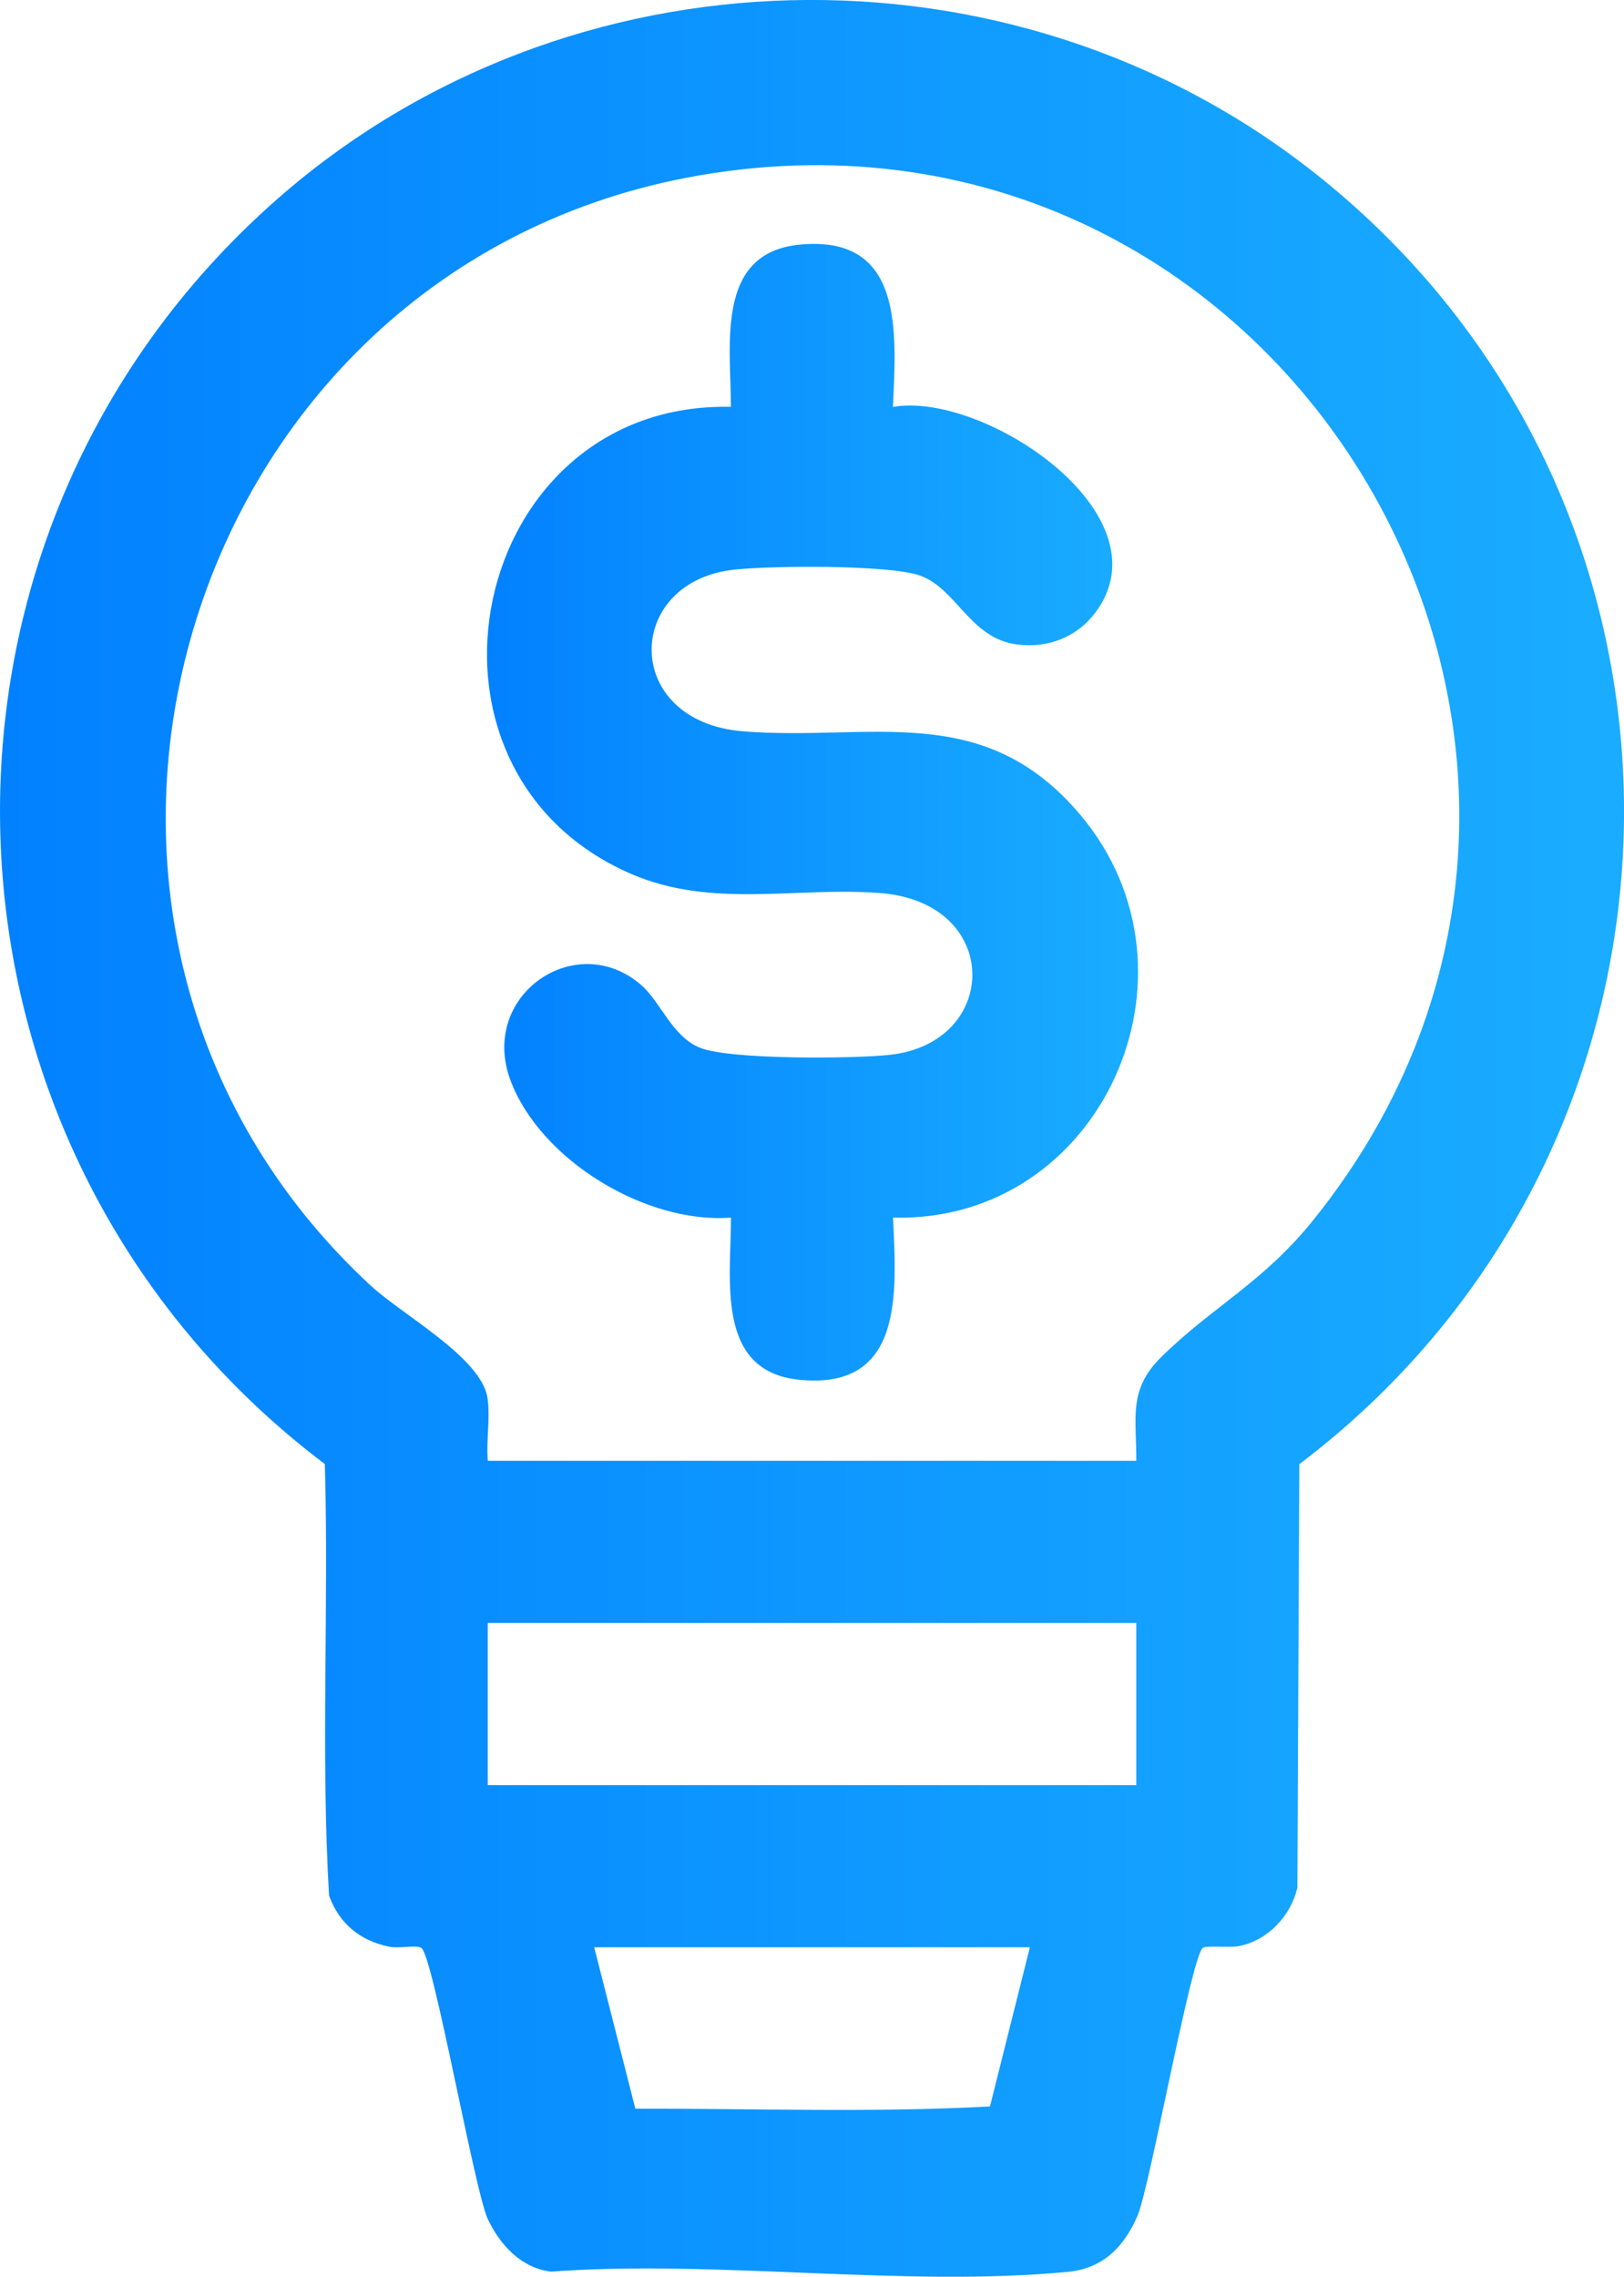
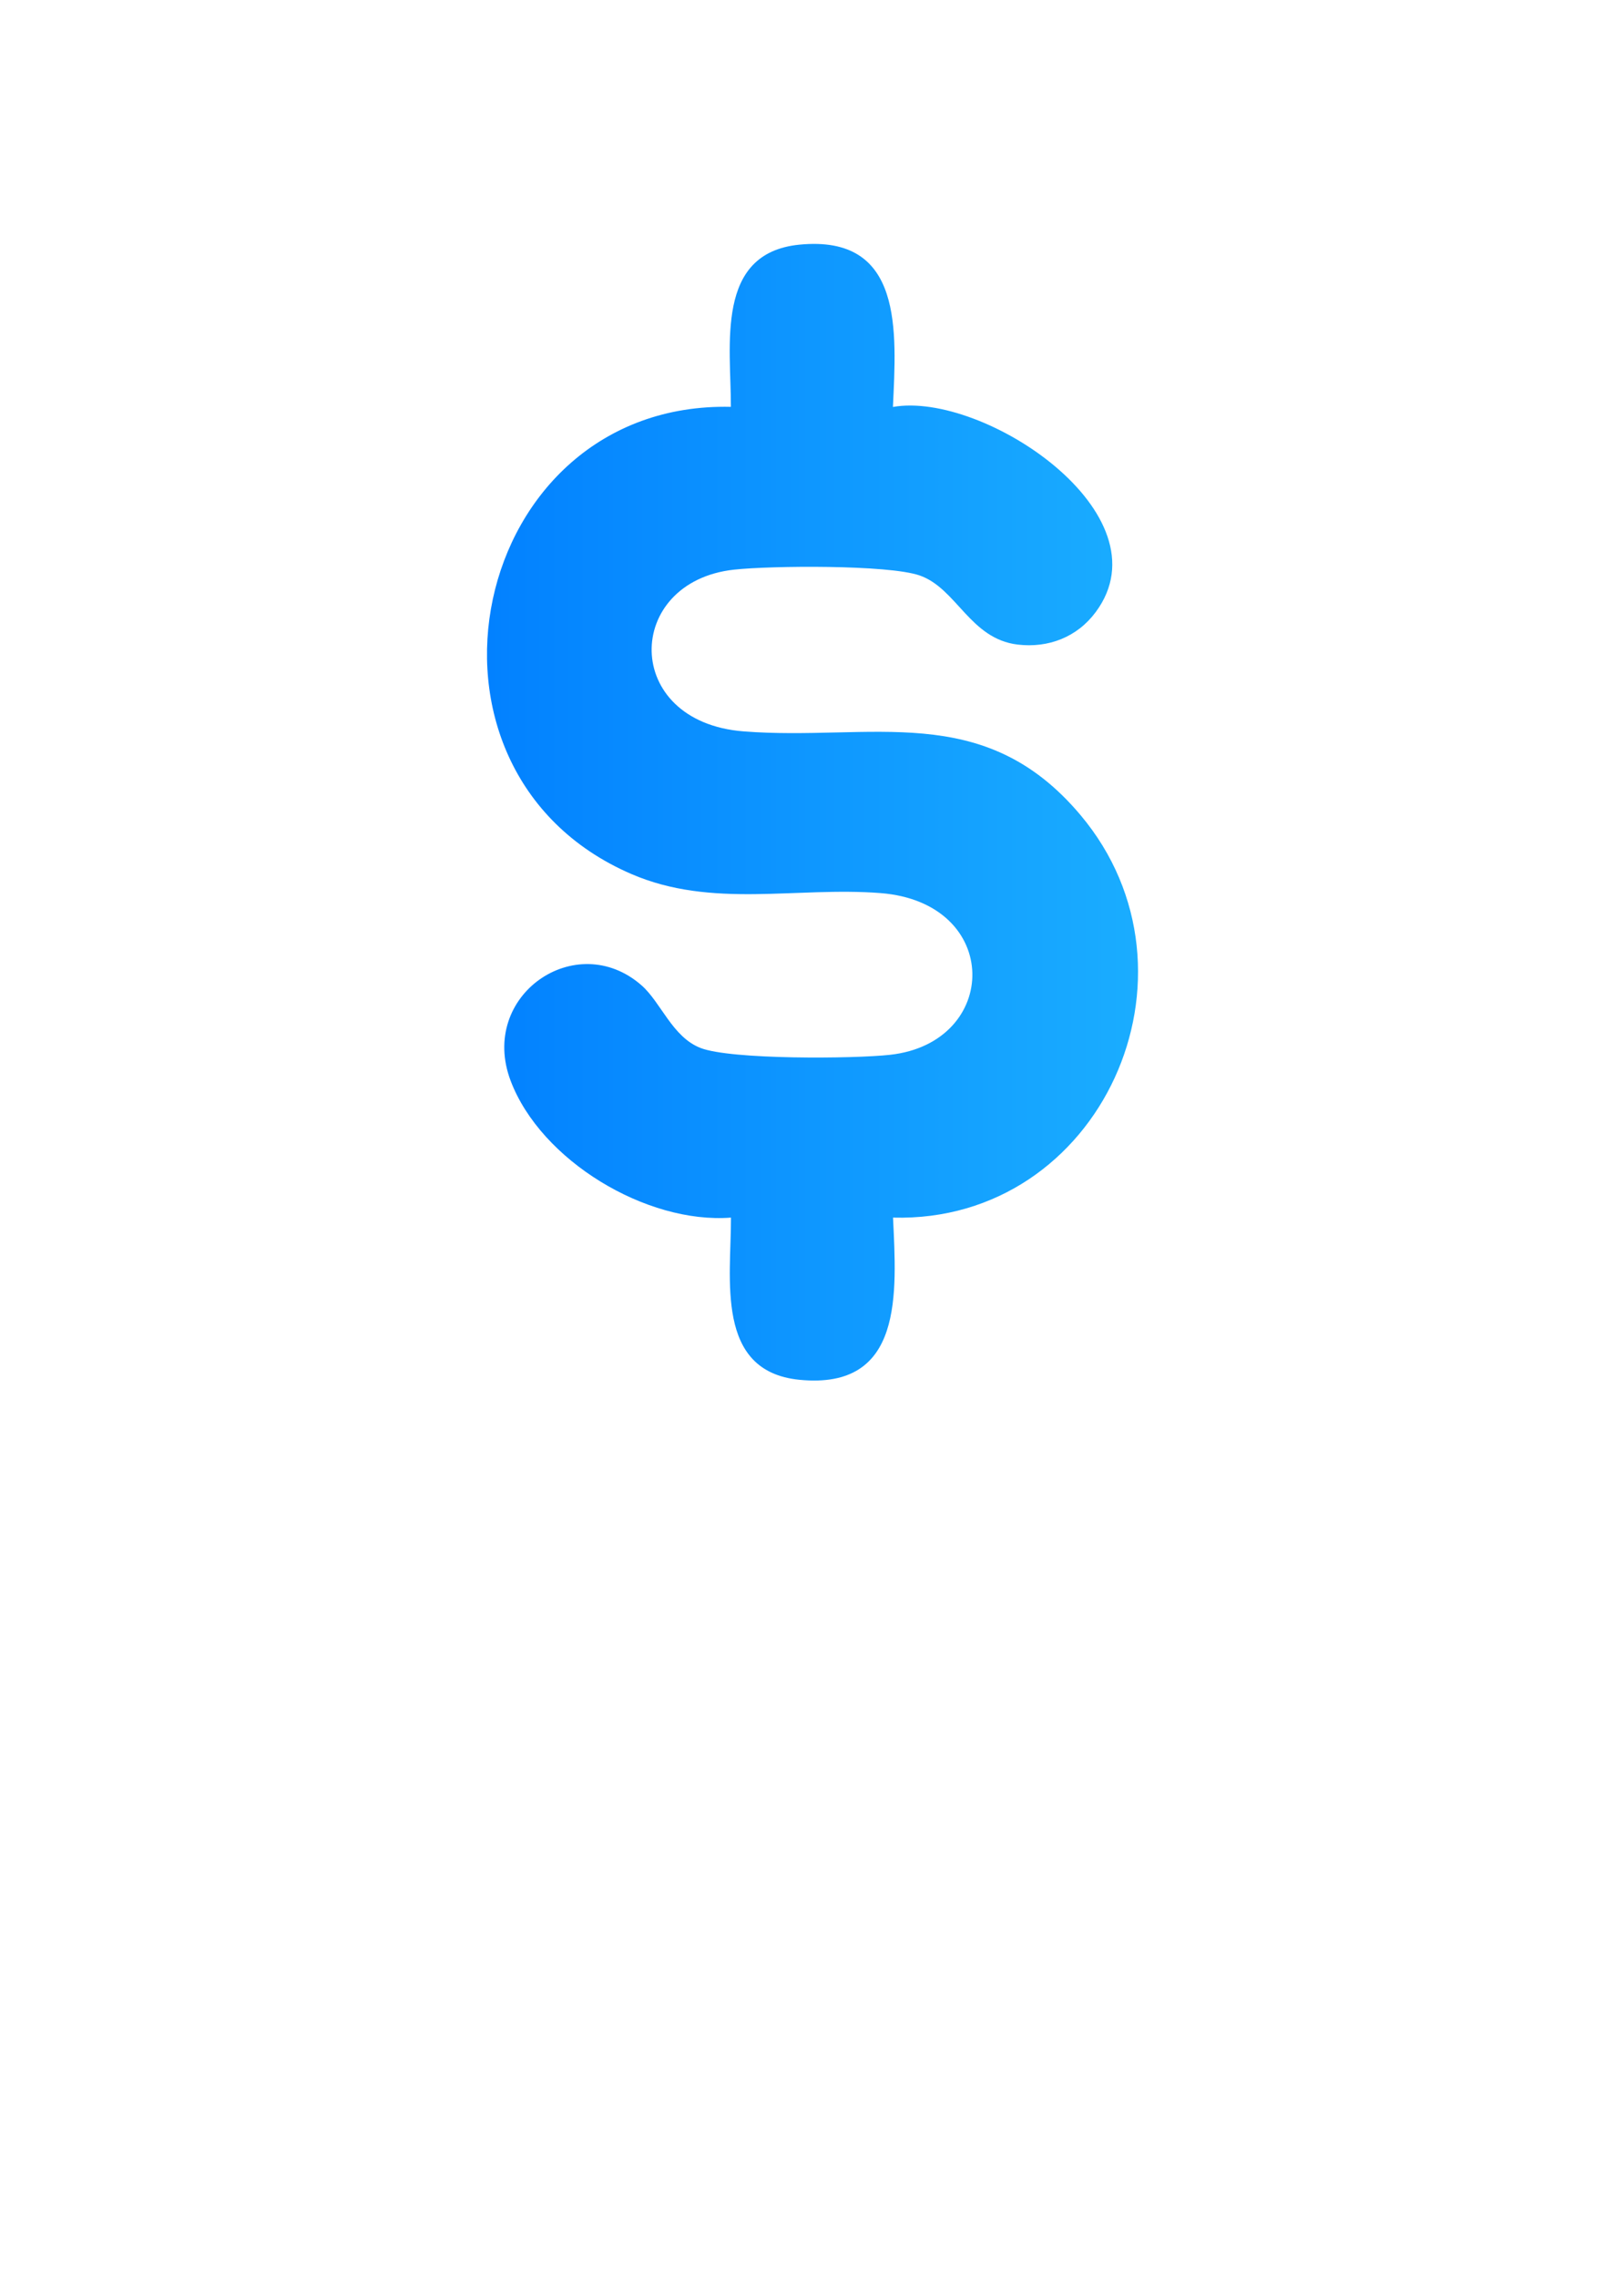
<svg xmlns="http://www.w3.org/2000/svg" xmlns:xlink="http://www.w3.org/1999/xlink" viewBox="0 0 182.27 255.51">
  <defs>
    <linearGradient id="a" x1="0" y1="127.76" x2="182.27" y2="127.76" gradientUnits="userSpaceOnUse">
      <stop offset="0" stop-color="#0281ff" />
      <stop offset="1" stop-color="#1aadff" />
    </linearGradient>
    <linearGradient id="b" x1="54.67" y1="91.16" x2="127.73" y2="91.16" xlink:href="#a" />
  </defs>
-   <path d="M135 218.61c-1.27.87-5.88 26.45-7.29 29.96-1.49 3.53-3.87 6.01-7.83 6.39-18.31 1.77-39.44-1.39-58.04-.02-3.37-.41-5.76-3.04-7.12-5.96-1.54-3.52-6.11-29.55-7.44-30.38-.55-.35-2.55.1-3.58-.12-3.28-.68-5.61-2.57-6.77-5.74-.94-16.06-.01-32.31-.47-48.43-46.18-34.87-49.08-103.55-5.33-141.98 32.59-28.62 82.18-29.84 116.25-3.05 47.35 37.23 46.2 108.91-1.55 145.04l-.22 47.54c-.75 3.17-3.3 5.9-6.54 6.54-1.12.22-3.64-.09-4.06.2Zm-7.47-54.67c.03-4.93-.93-7.97 2.83-11.67 5.72-5.63 11.38-8.31 17.05-15.36 42.1-52.34-2.79-128.61-68.9-117.23C19.9 29.77-2.11 103.93 41.66 144.33c3.5 3.23 12.36 8.04 13.05 12.54.34 2.2-.16 4.81.04 7.07h72.79Zm0 18.2H54.74v18.2h72.79v-18.2Zm-11.94 36.4h-48.9l4.62 18.12c13.23-.04 26.7.46 39.8-.26l4.48-17.87Z" style="fill:url(#a)" />
  <path d="M100.23 45.67c10.14-1.79 30.91 12.02 22.75 23.02-2.08 2.81-5.31 4.06-8.76 3.65-5.36-.64-6.85-6.32-11.01-7.76-3.53-1.22-16.72-1.1-20.82-.65C70.01 65.28 69.75 81 83.44 82.08c14.37 1.13 26.92-3.57 37.82 9.38 14.96 17.77 2.32 45.81-21.03 45.19.39 8.43 1.25 19.37-10.52 18.2-9.48-.95-7.65-11.33-7.67-18.2-9.48.73-21.34-6.4-24.73-15.36-3.62-9.58 7.36-17.13 14.69-10.71 2.19 1.92 3.45 5.79 6.62 7.03 3.42 1.33 17.18 1.22 21.26.77 12.38-1.35 12.64-17.07-1.05-18.15-9.47-.74-18.93 1.77-27.99-2.15-26.96-11.67-18.18-53.09 11.19-52.42.02-6.87-1.81-17.25 7.67-18.2 11.77-1.17 10.9 9.79 10.52 18.2Z" style="fill:url(#b)" />
</svg>